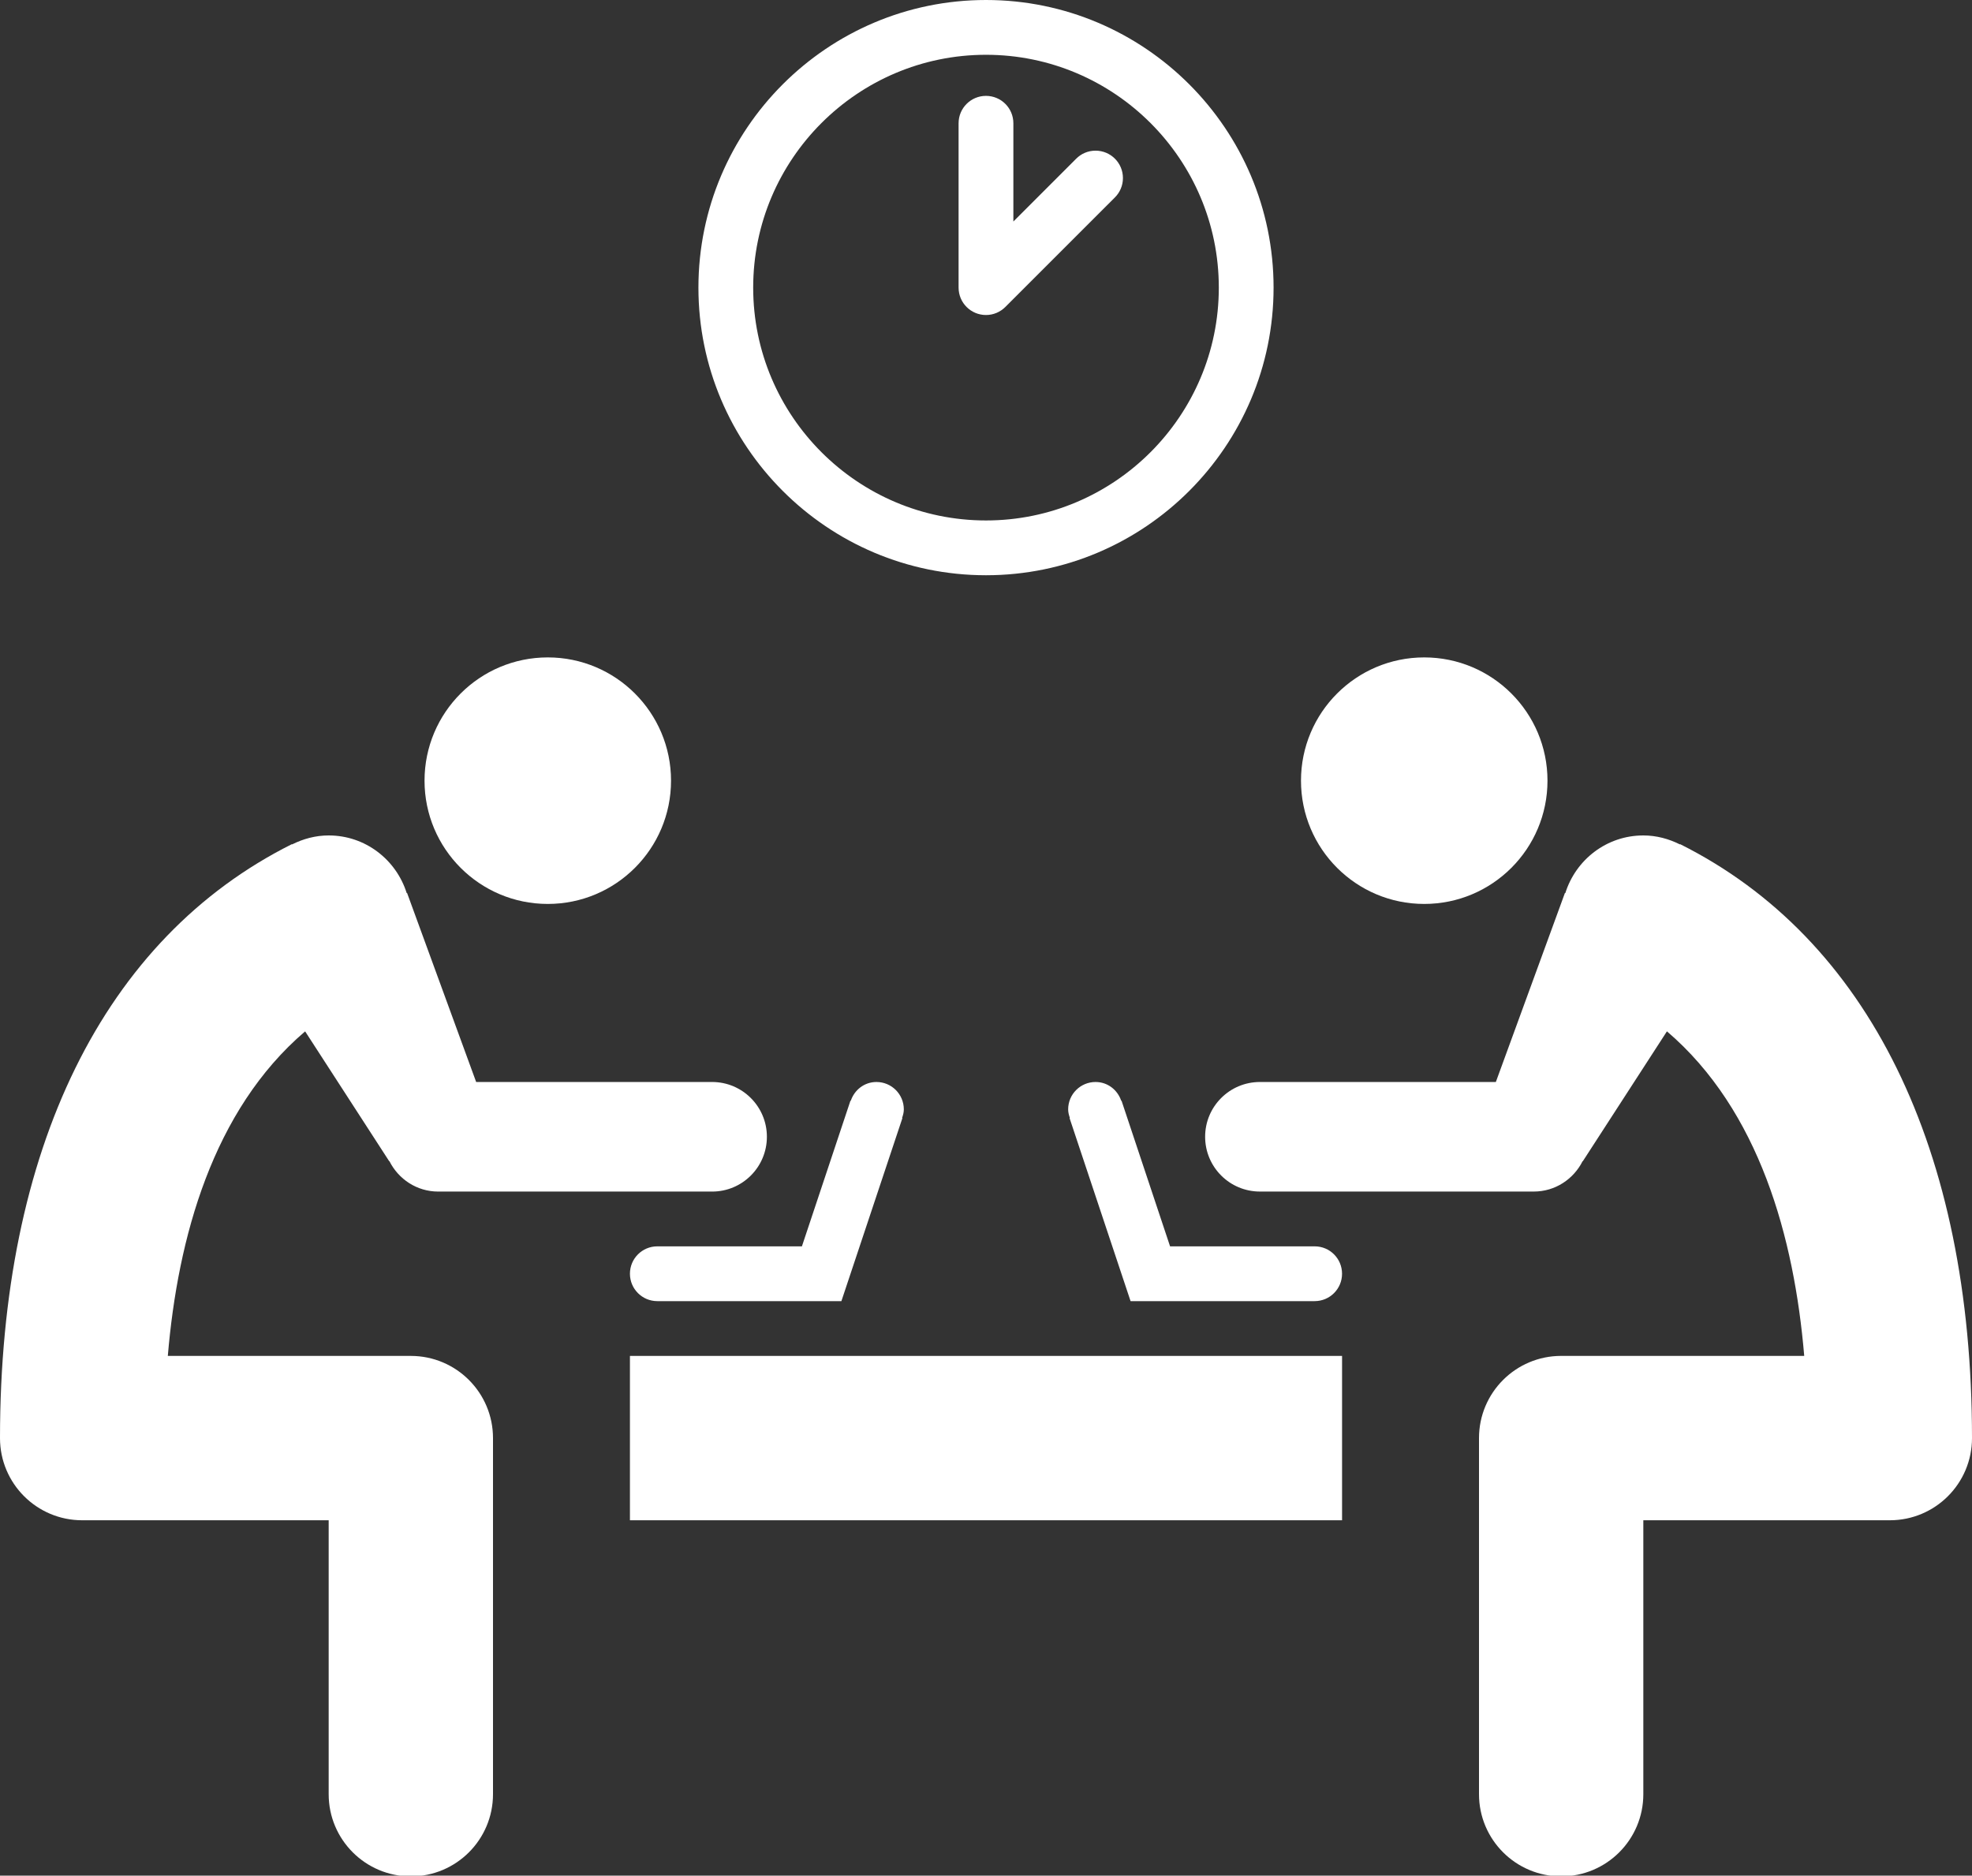
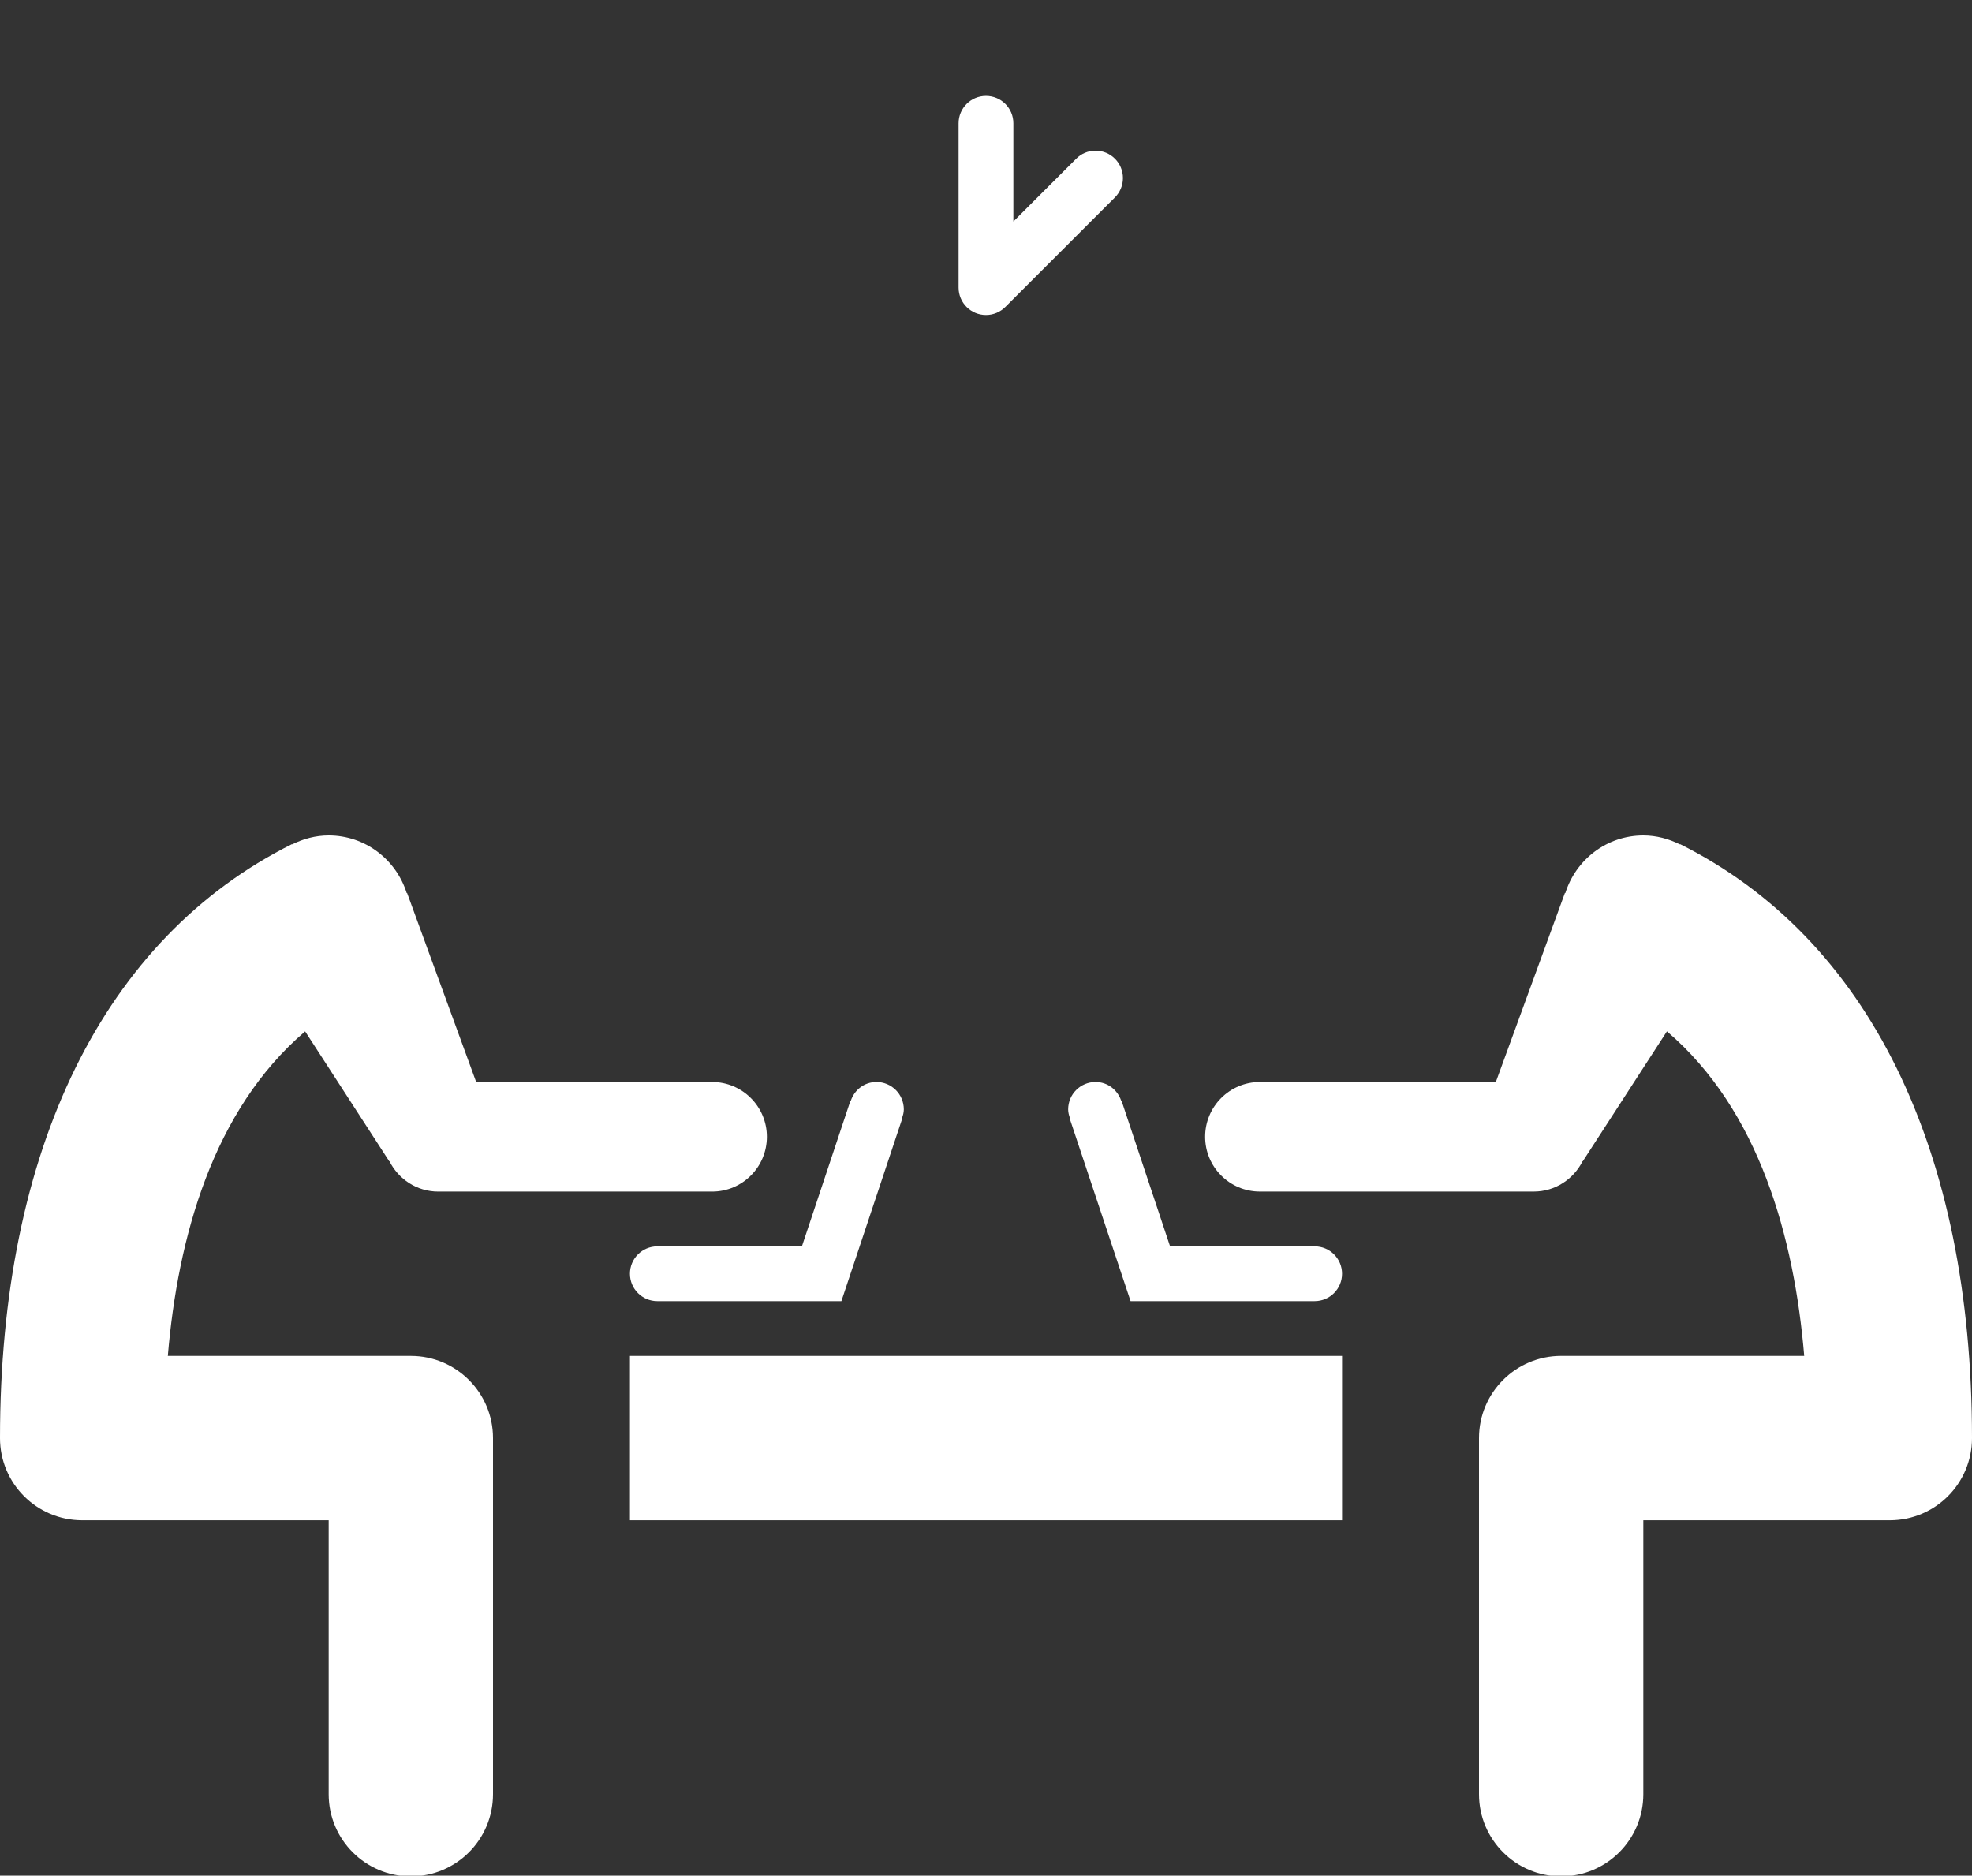
<svg xmlns="http://www.w3.org/2000/svg" fill="#ffffff" height="95.1" preserveAspectRatio="xMidYMid meet" version="1" viewBox="0.0 0.0 100.0 95.1" width="100" zoomAndPan="magnify">
  <rect x="0.0" y="0.0" width="100.0" height="95.1" fill="#333333" stroke="none" />
  <g id="change1_2">
    <path d="M31.944 68.75L31.944 77.083 37.5 77.083 62.5 77.083 68.056 77.083 68.056 68.75z" />
  </g>
  <g id="change1_3">
    <path d="M45.833,56.25c0-0.768-0.621-1.389-1.389-1.389c-0.613,0-1.117,0.402-1.301,0.954l-0.017-0.005l-2.461,7.384h-7.332 c-0.768,0-1.389,0.621-1.389,1.389s0.621,1.389,1.389,1.389h9.334l3.094-9.282l-0.017-0.006 C45.793,56.546,45.833,56.404,45.833,56.25z" />
  </g>
  <g id="change1_1">
    <path d="M36.111,54.861H24.146l-3.503-9.584l-0.019,0.007c-0.531-1.689-2.091-2.924-3.957-2.924c-0.67,0-1.295,0.174-1.856,0.455 l-0.007-0.014C5.257,47.574,0,58.27,0,72.917c0,2.301,1.865,4.166,4.167,4.166h12.5v13.889c0,2.302,1.865,4.167,4.167,4.167 S25,93.273,25,90.972V72.917c0-2.302-1.865-4.167-4.167-4.167H8.51c0.506-5.989,2.274-12.45,6.963-16.456l4.265,6.587l0.01-0.005 c0.457,0.91,1.388,1.541,2.475,1.541h13.889c1.534,0,2.777-1.244,2.777-2.778S37.645,54.861,36.111,54.861z" />
-     <circle cx="27.778" cy="39.583" r="6.25" />
  </g>
  <g id="change1_4">
    <path d="M66.667,63.194h-7.333l-2.461-7.384l-0.016,0.005c-0.185-0.552-0.688-0.954-1.302-0.954c-0.768,0-1.389,0.621-1.389,1.389 c0,0.154,0.04,0.296,0.088,0.434l-0.017,0.006l3.094,9.282h9.335c0.768,0,1.389-0.621,1.389-1.389S67.435,63.194,66.667,63.194z" />
  </g>
  <g id="change1_5">
-     <circle cx="72.223" cy="39.583" r="6.25" />
-   </g>
+     </g>
  <g id="change1_6">
    <path d="M85.197,42.801l-0.007,0.014c-0.562-0.281-1.188-0.455-1.857-0.455c-1.864,0-3.426,1.234-3.956,2.924l-0.02-0.007 l-3.503,9.584H63.889c-1.534,0-2.777,1.243-2.777,2.777s1.243,2.778,2.777,2.778h13.889c1.087,0,2.019-0.631,2.476-1.541l0.01,0.005 l4.266-6.587c4.688,4.006,6.456,10.467,6.962,16.456H79.167c-2.302,0-4.167,1.865-4.167,4.167v18.055 c0,2.302,1.865,4.167,4.167,4.167s4.166-1.865,4.166-4.167V77.083h12.5c2.302,0,4.167-1.865,4.167-4.166 C100,58.27,94.743,47.574,85.197,42.801z" />
  </g>
  <g id="change1_7">
-     <path d="M50,29.167c-8.042,0-14.583-6.542-14.583-14.583S41.958,0,50,0s14.583,6.542,14.583,14.583S58.042,29.167,50,29.167z M50,2.778c-6.509,0-11.806,5.295-11.806,11.805S43.491,26.389,50,26.389s11.806-5.296,11.806-11.806S56.509,2.778,50,2.778z" />
-   </g>
+     </g>
  <g id="change1_8">
    <path d="M56.944,9.028c0-0.768-0.621-1.389-1.389-1.389c-0.386,0-0.732,0.157-0.983,0.409l-3.184,3.183V6.25 c0-0.768-0.621-1.389-1.389-1.389s-1.389,0.622-1.389,1.389v8.333c0,0.768,0.621,1.389,1.389,1.389c0.385,0,0.732-0.157,0.983-0.409 l5.553-5.551C56.788,9.76,56.944,9.412,56.944,9.028z" />
  </g>
</svg>